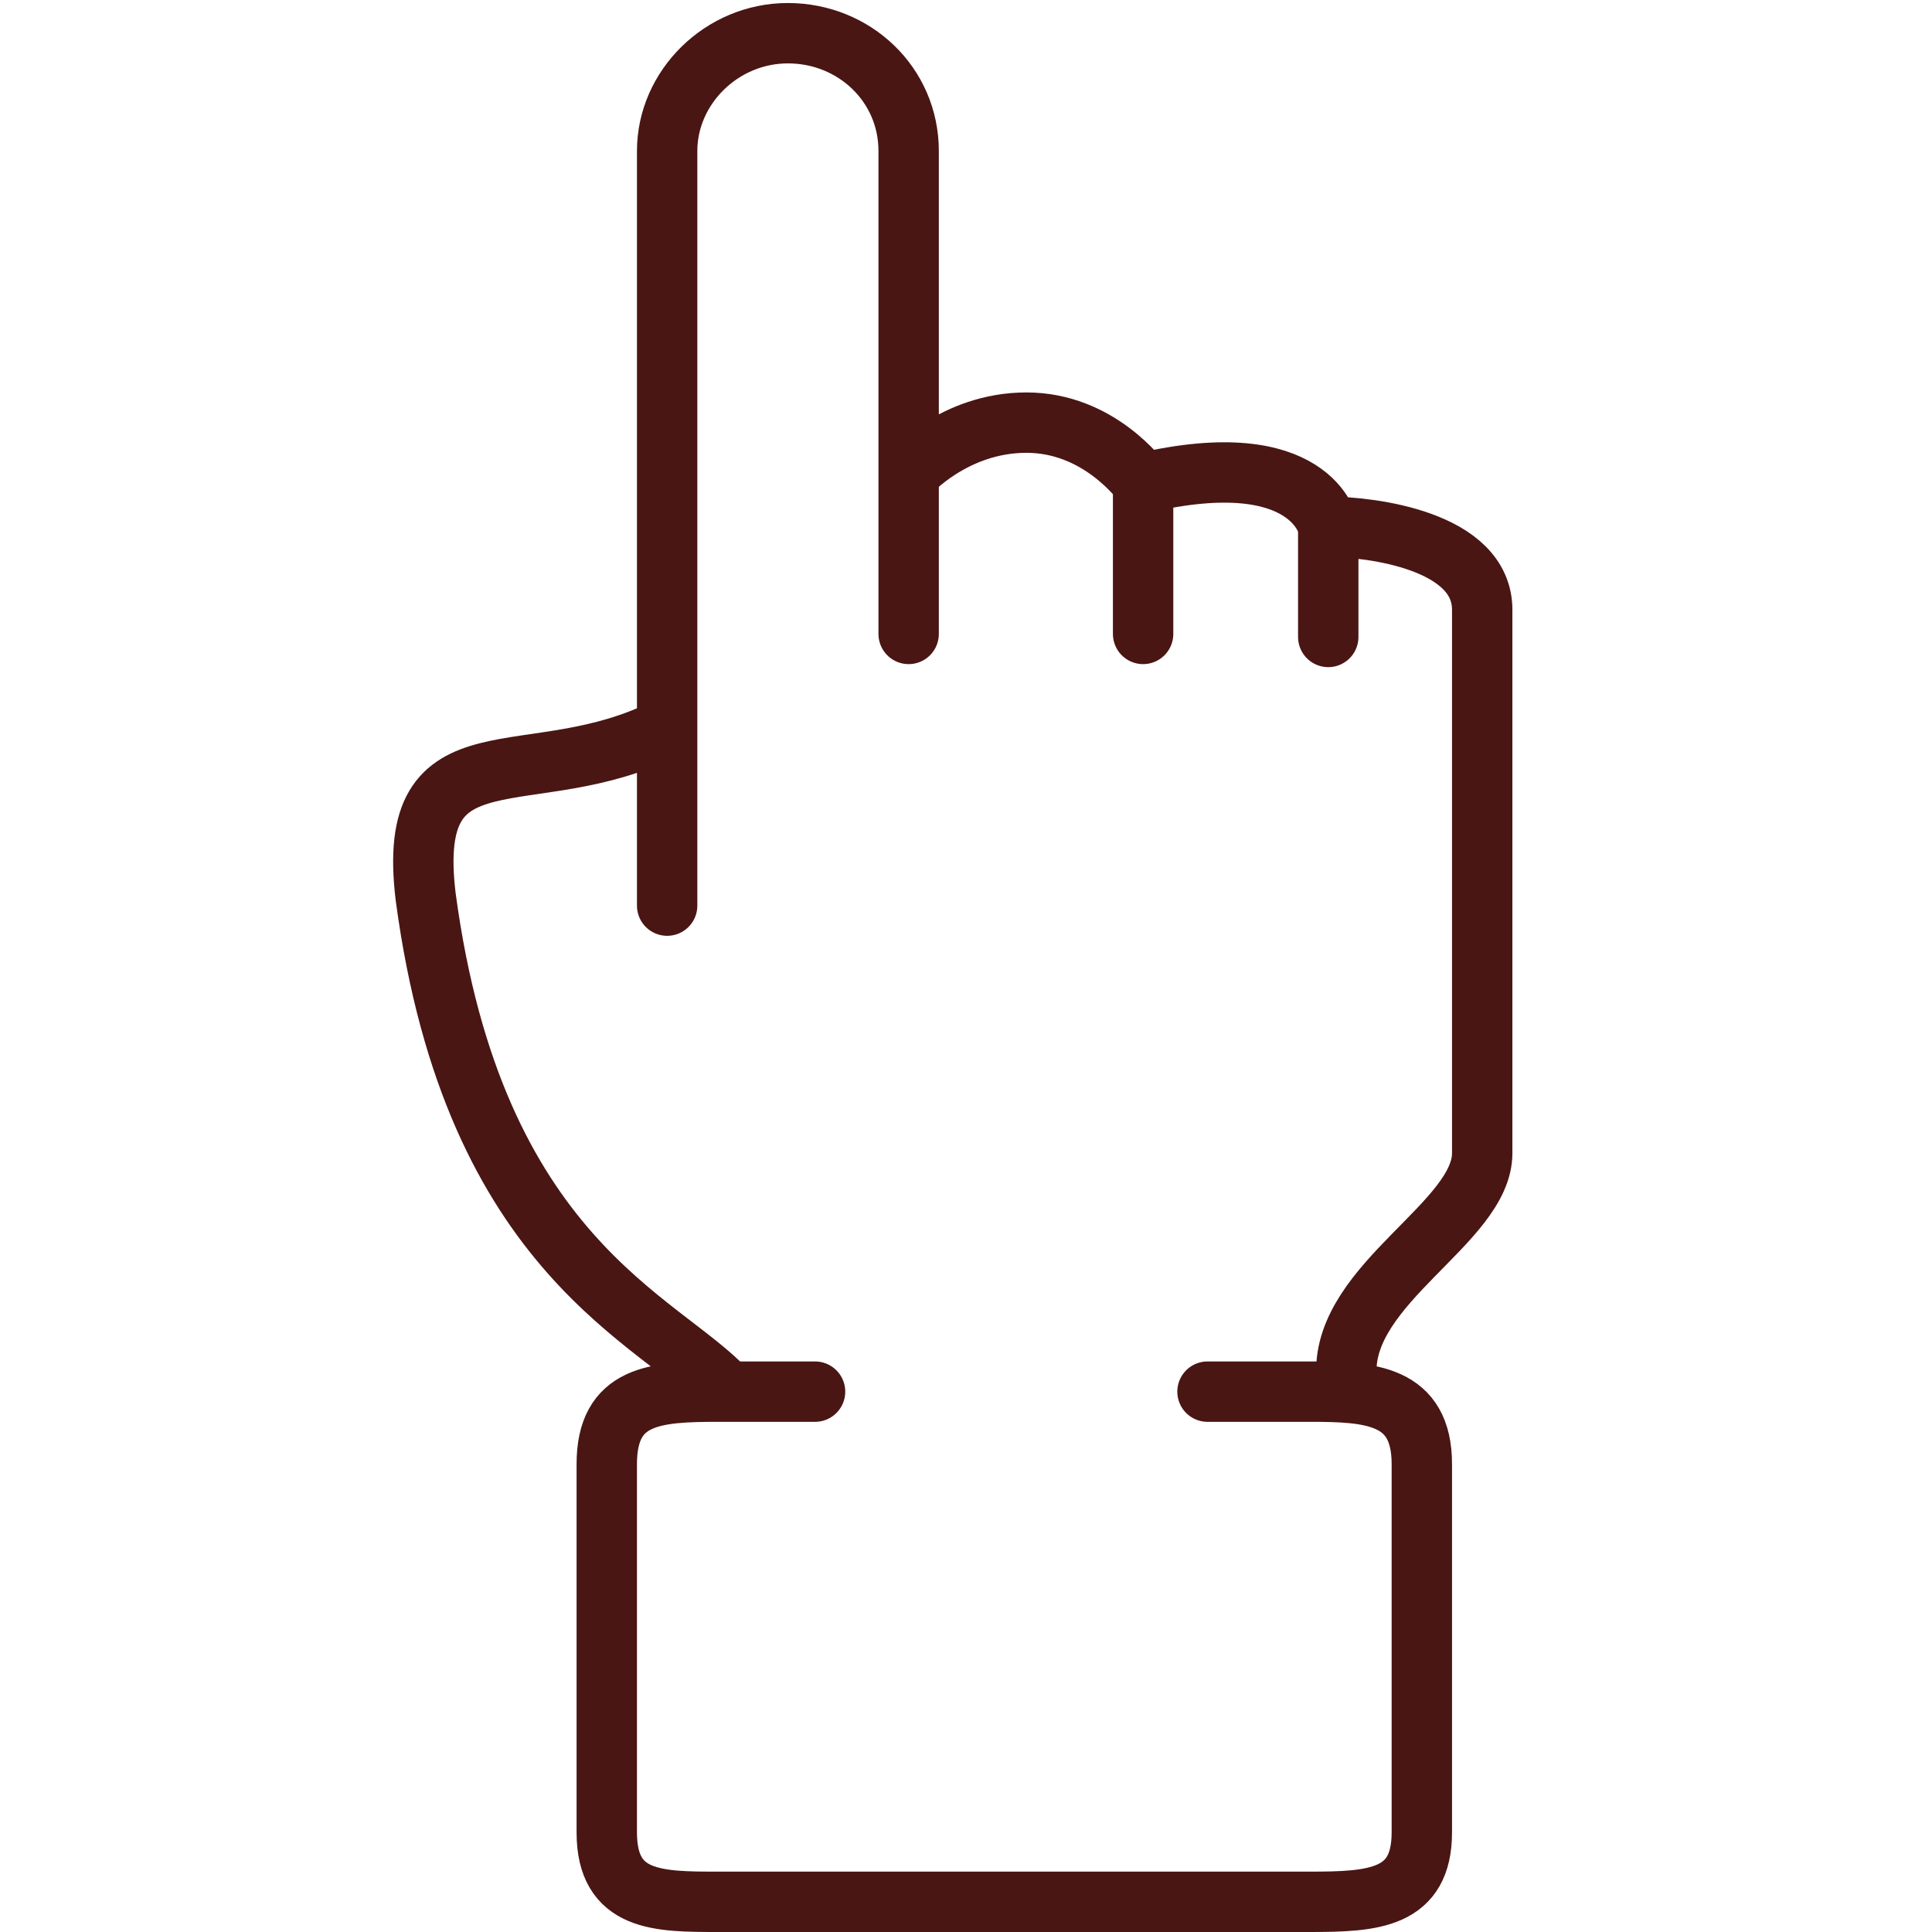
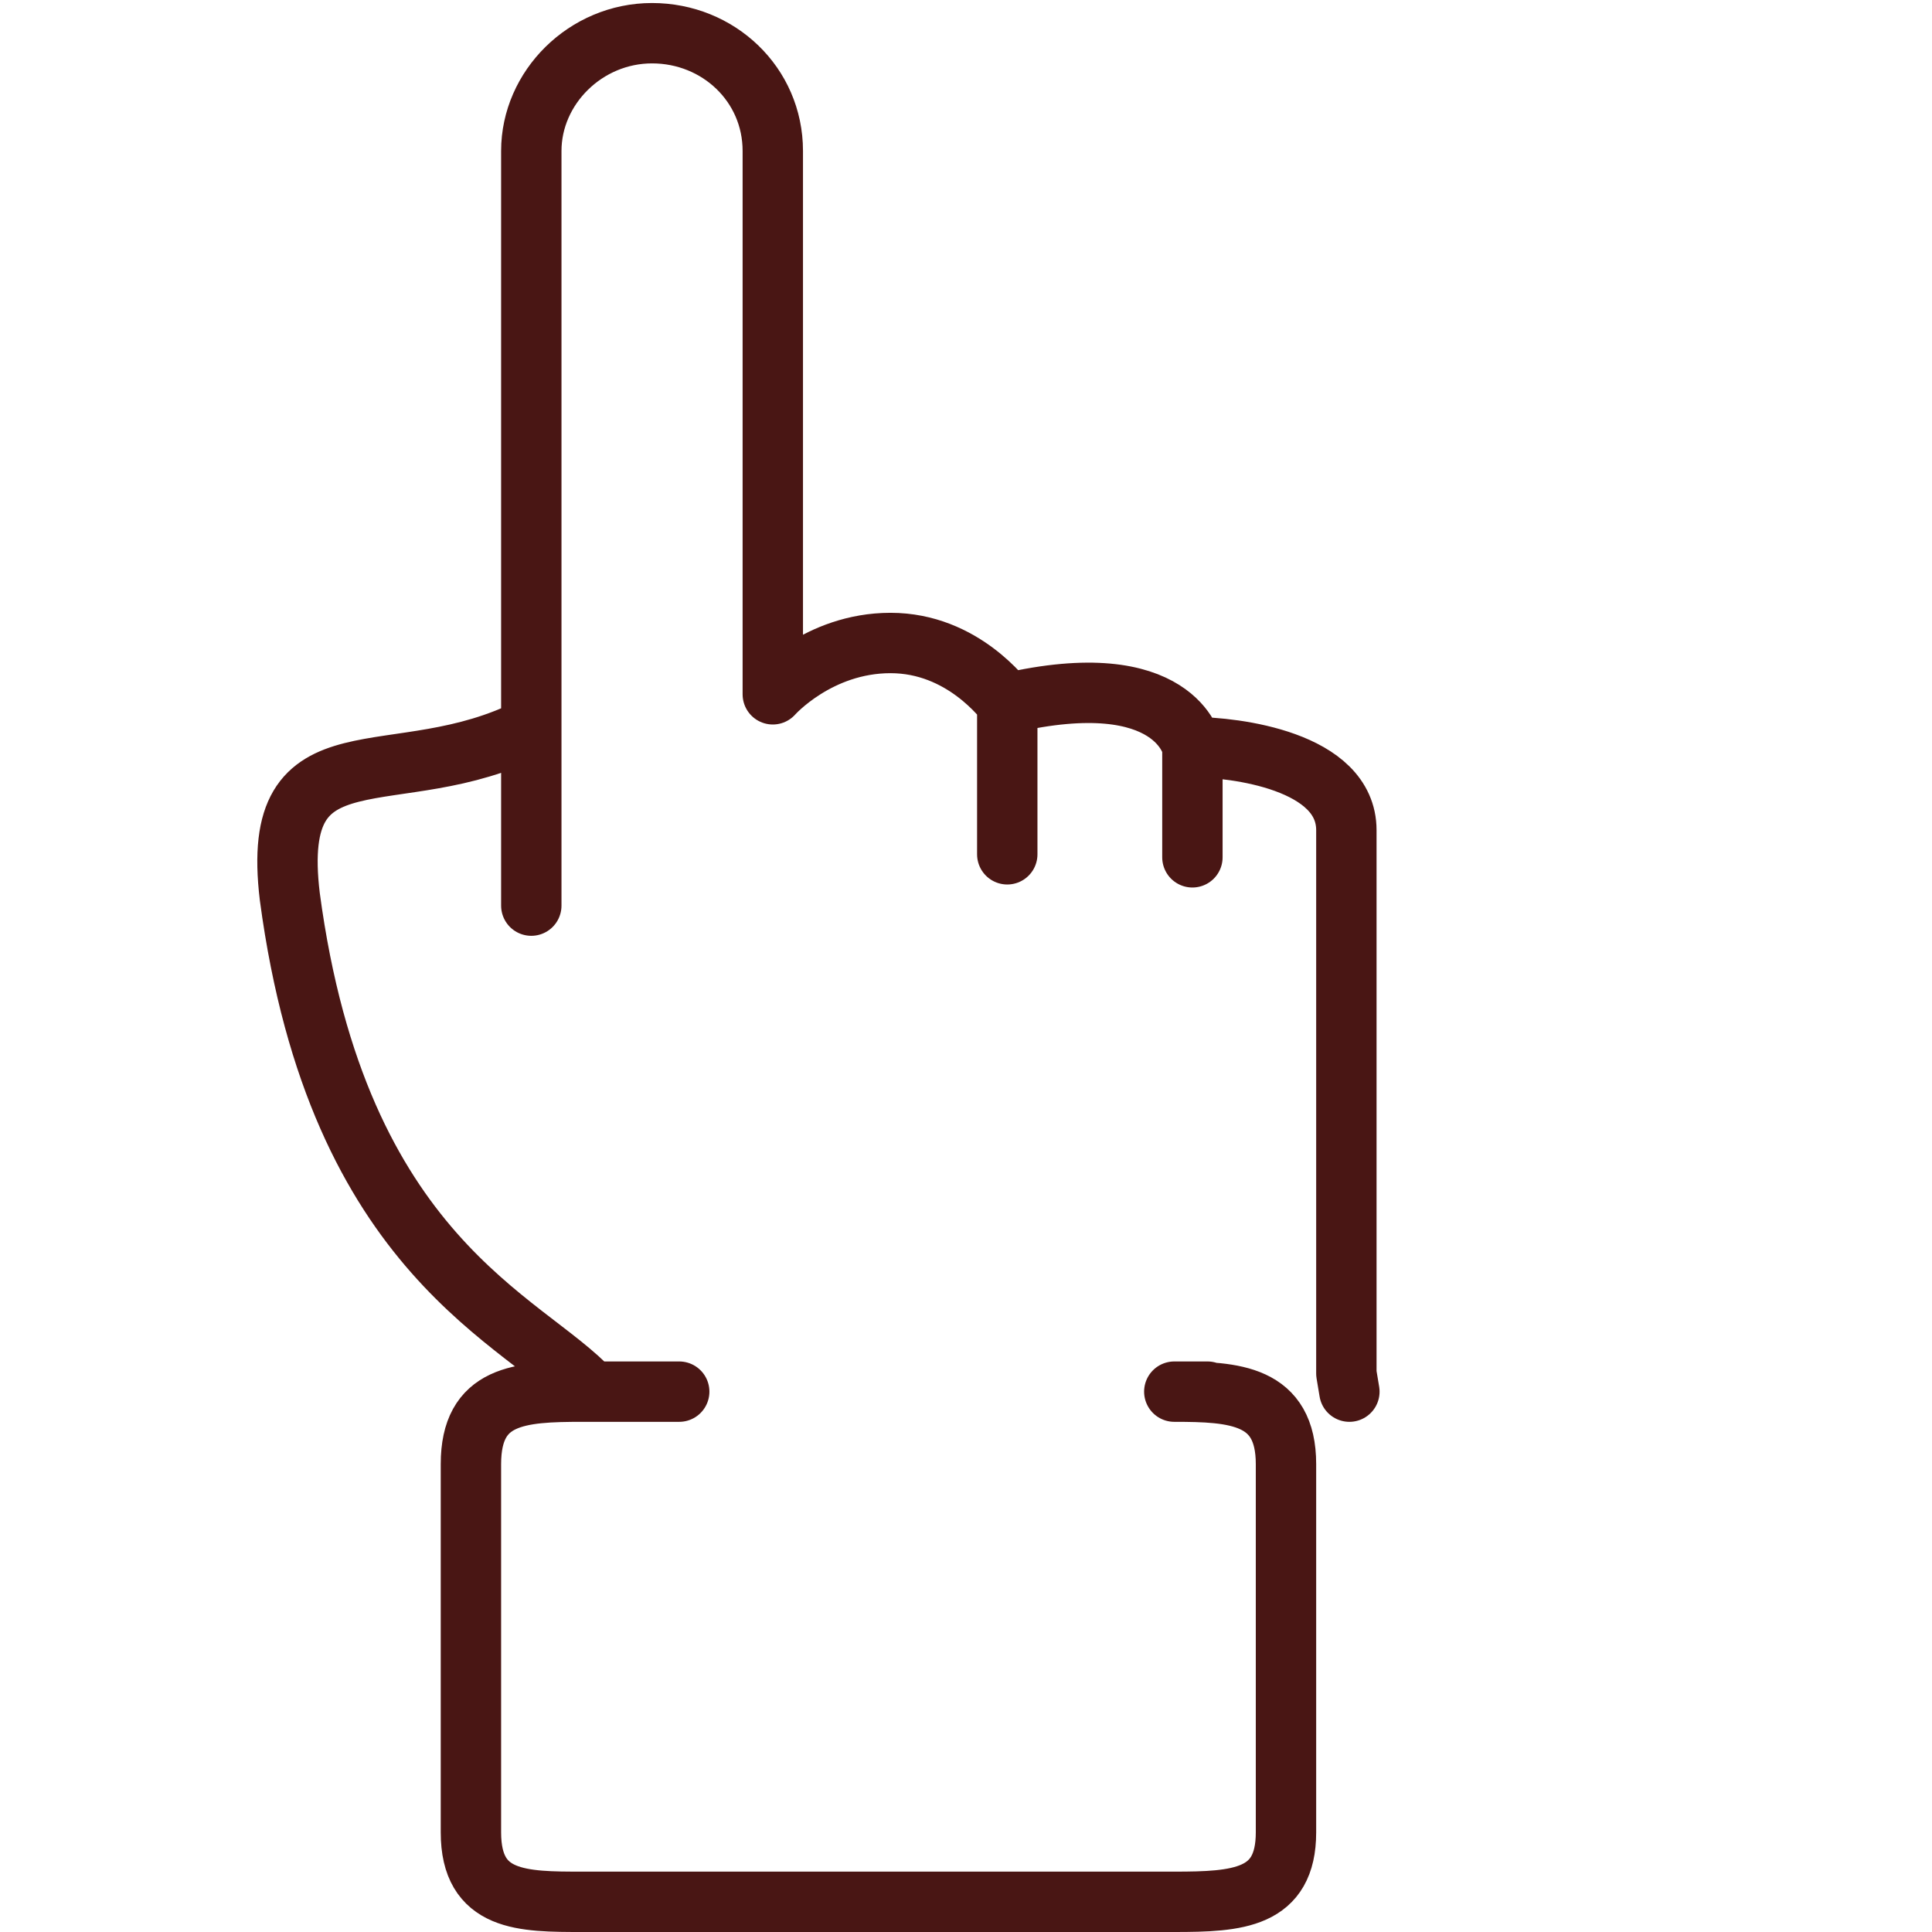
<svg xmlns="http://www.w3.org/2000/svg" width="800" height="800" fill="#491614" stroke="#491614" viewBox="0 0 38 64">
-   <path fill="none" stroke-linecap="round" stroke-linejoin="round" stroke-width="2" d="m31.7 46.1-.1-.6c-.1-3 4.5-5 4.5-7.3v-18c0-2.3-3.7-2.75-5.1-2.75v3.65-3.65s-.533-2.75-6.133-1.45v5-5c-.1-.1-1.467-2-3.867-2s-3.9 1.7-3.9 1.7V21 5c0-2.2-1.8-3.9-4-3.9s-4 1.8-4 3.9v25-5.9c-4.5 2.3-8.7-.2-8 5.6 1.6 12 7.8 14 10 16.4m2.9 0h-3.2c-2.1 0-3.7.1-3.7 2.4v12.2c0 2.3 1.7 2.3 3.7 2.3h19.6c2.1 0 3.7-.1 3.7-2.3V48.5c0-2.3-1.7-2.4-3.7-2.4H27" />
+   <path fill="none" stroke-linecap="round" stroke-linejoin="round" stroke-width="2" d="m31.7 46.1-.1-.6v-18c0-2.3-3.7-2.75-5.1-2.75v3.65-3.65s-.533-2.75-6.133-1.45v5-5c-.1-.1-1.467-2-3.867-2s-3.9 1.7-3.9 1.7V21 5c0-2.2-1.8-3.9-4-3.9s-4 1.8-4 3.9v25-5.9c-4.5 2.3-8.7-.2-8 5.6 1.6 12 7.8 14 10 16.4m2.9 0h-3.2c-2.1 0-3.7.1-3.7 2.4v12.2c0 2.3 1.7 2.3 3.7 2.3h19.6c2.1 0 3.7-.1 3.7-2.3V48.5c0-2.3-1.7-2.4-3.7-2.4H27" />
</svg>